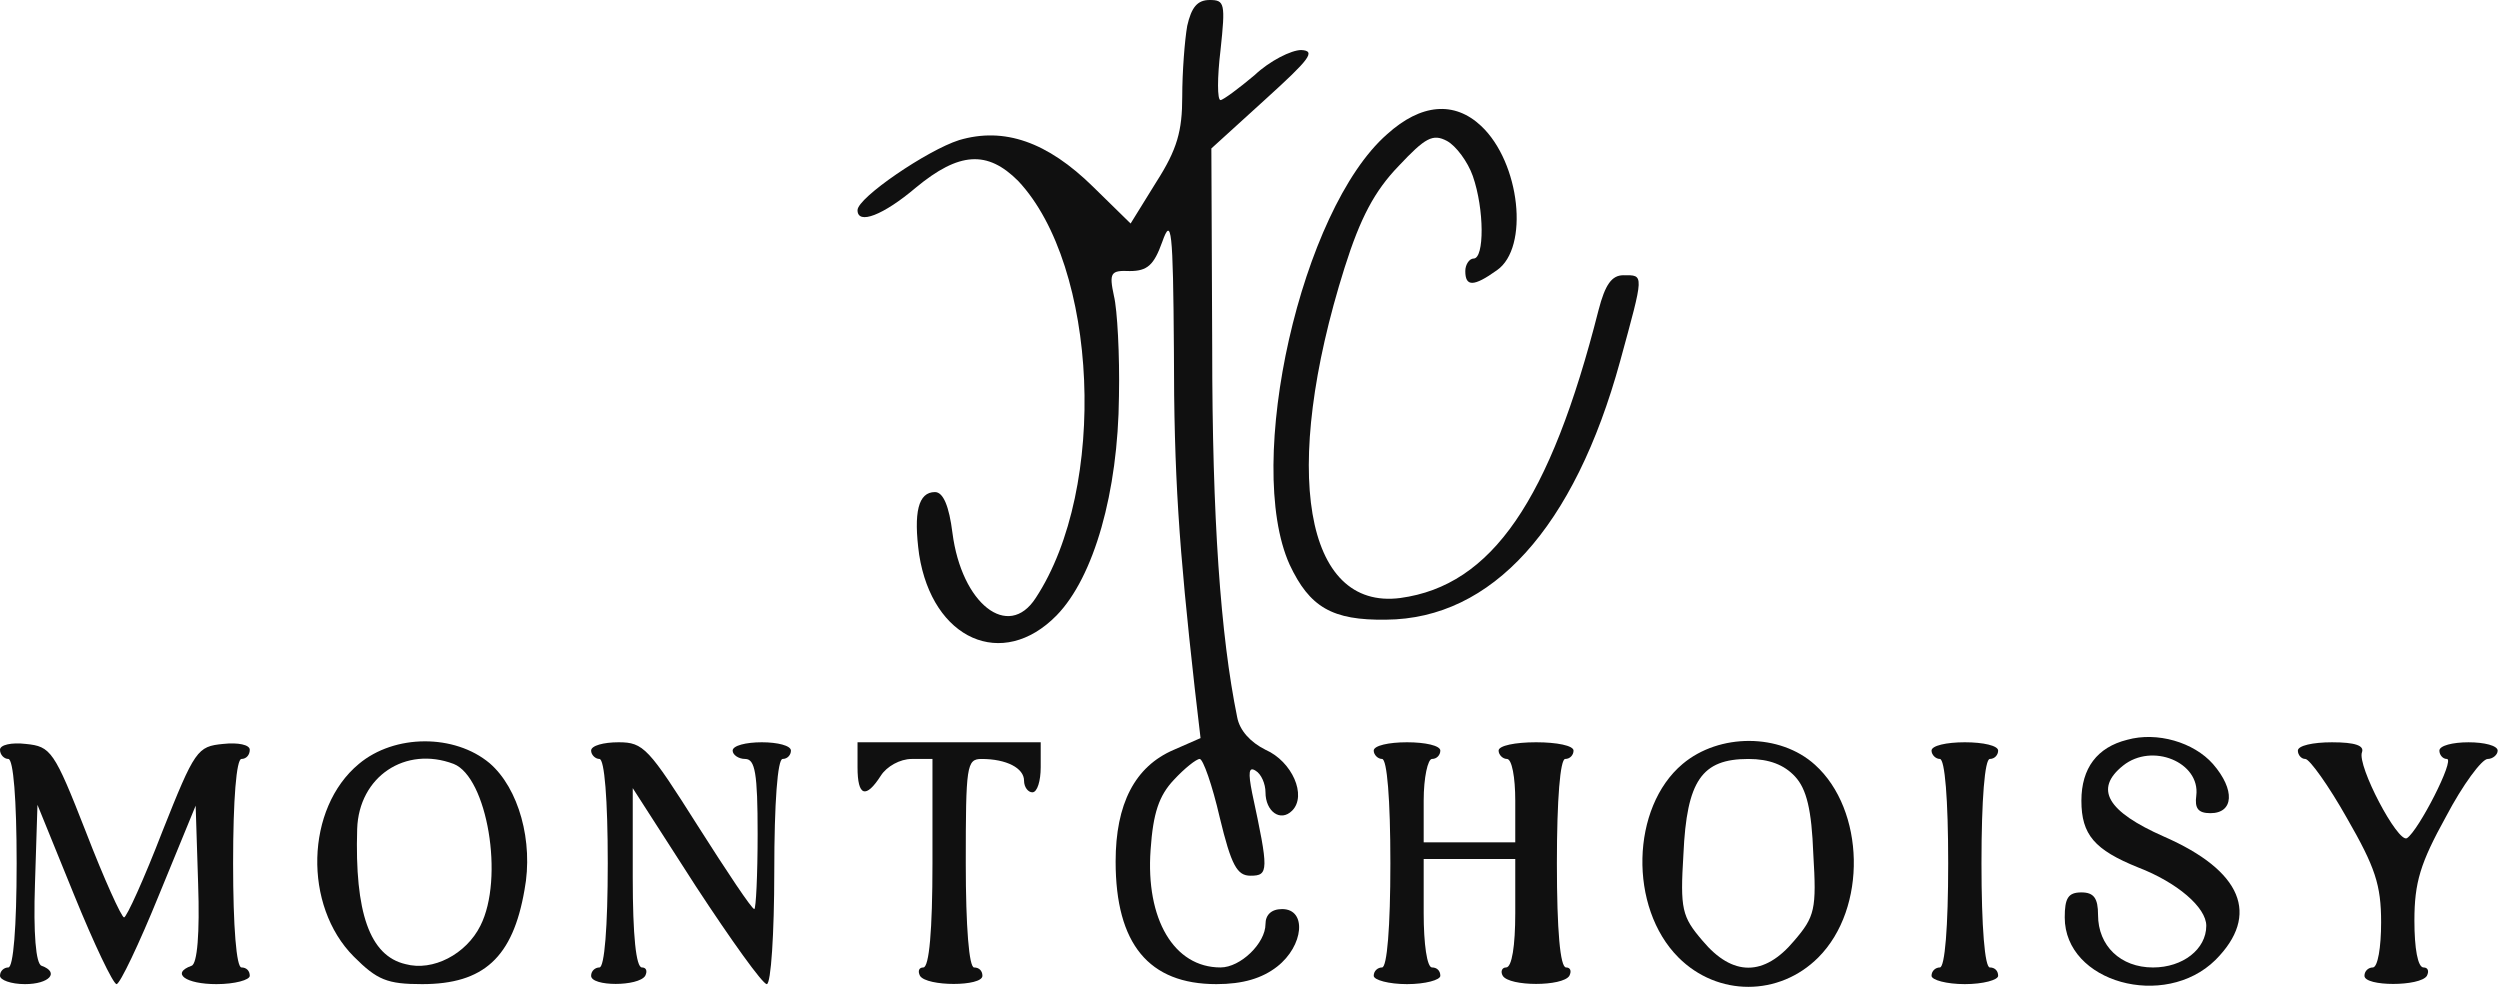
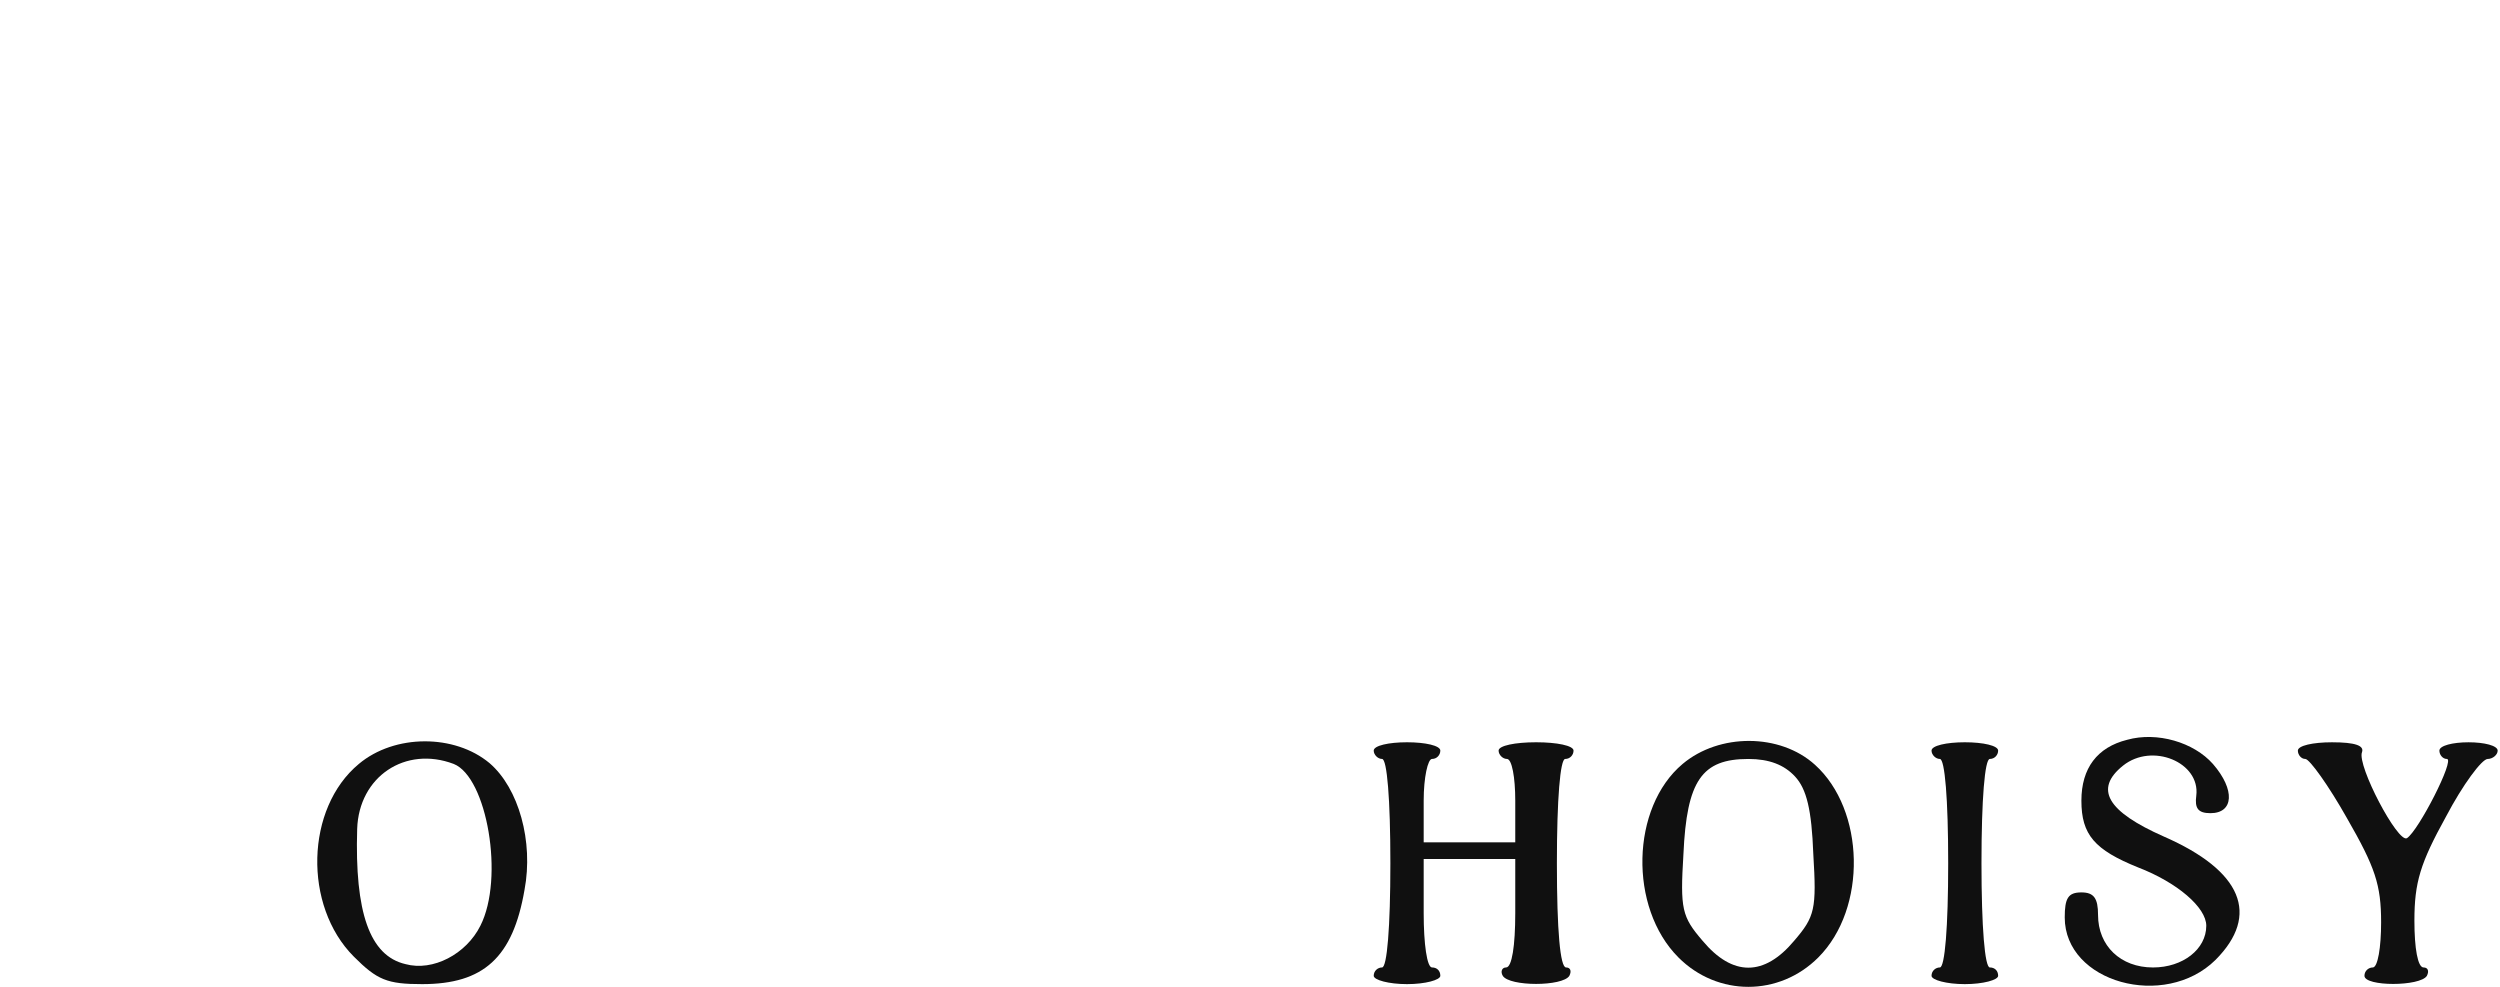
<svg xmlns="http://www.w3.org/2000/svg" width="152" height="60" viewBox="0 0 152 60" fill="none">
-   <path d="M72.183 1.572C72.032 2.434 71.88 4.361 71.88 5.882C71.88 7.961 71.576 9.077 70.311 11.054L68.741 13.59L66.463 11.359C63.679 8.62 61.047 7.708 58.314 8.519C56.39 9.127 52.138 12.018 52.138 12.778C52.138 13.691 53.707 13.083 55.682 11.409C58.314 9.229 60.035 9.127 61.908 11.004C66.767 16.176 67.375 29.664 62.971 36.358C61.3 38.944 58.466 36.712 57.909 32.402C57.706 30.78 57.352 29.918 56.846 29.918C55.834 29.918 55.53 31.135 55.884 33.721C56.694 38.893 60.946 40.769 64.236 37.422C66.514 35.09 67.982 29.918 68.033 24.086C68.083 21.602 67.931 18.813 67.729 18.001C67.425 16.581 67.527 16.429 68.691 16.48C69.754 16.48 70.159 16.125 70.665 14.705C71.222 13.133 71.323 13.894 71.374 21.297C71.374 28.954 71.677 33.214 72.639 41.834L72.993 44.876L71.374 45.586C68.995 46.6 67.83 48.882 67.83 52.381C67.83 57.401 69.855 59.835 73.955 59.835C75.575 59.835 76.739 59.48 77.65 58.77C79.27 57.503 79.473 55.272 77.954 55.272C77.296 55.272 76.942 55.627 76.942 56.184C76.942 57.35 75.423 58.821 74.208 58.821C71.374 58.821 69.653 55.88 69.956 51.671C70.108 49.44 70.463 48.375 71.374 47.412C72.032 46.702 72.74 46.144 72.943 46.144C73.145 46.144 73.702 47.716 74.158 49.694C74.866 52.635 75.221 53.243 76.031 53.243C77.144 53.243 77.144 52.939 76.132 48.223C75.879 46.955 75.929 46.6 76.334 46.854C76.689 47.057 76.942 47.665 76.942 48.172C76.942 49.339 77.853 49.998 78.562 49.288C79.473 48.375 78.562 46.296 76.942 45.586C76.031 45.13 75.373 44.42 75.221 43.609C74.208 38.639 73.702 31.54 73.702 21.145L73.651 9.026L76.942 6.034C79.625 3.6 80.03 3.093 79.118 3.042C78.511 3.042 77.195 3.702 76.284 4.564C75.322 5.375 74.36 6.085 74.208 6.085C74.006 6.085 74.006 4.716 74.208 3.042C74.512 0.203 74.461 2.48849e-05 73.55 2.48849e-05C72.791 2.48849e-05 72.437 0.456 72.183 1.572Z" fill="#101010" />
-   <path d="M84.332 8.164C79.118 12.728 75.625 28.143 78.409 34.329C79.624 36.916 80.991 37.727 84.281 37.676C90.71 37.625 95.721 32.098 98.505 21.957C99.973 16.582 99.973 16.734 98.708 16.734C97.999 16.734 97.594 17.292 97.189 18.863C94.253 30.425 90.71 35.597 85.142 36.358C79.32 37.118 77.853 28.65 81.75 16.277C82.712 13.235 83.573 11.612 85.04 10.091C86.66 8.367 87.116 8.114 87.976 8.57C88.533 8.874 89.242 9.838 89.546 10.7C90.254 12.728 90.254 15.72 89.596 15.72C89.343 15.72 89.09 16.075 89.09 16.48C89.09 17.444 89.596 17.444 91.014 16.43C92.988 15.06 92.431 9.888 90.052 7.657C88.432 6.136 86.407 6.288 84.332 8.164Z" fill="#101010" />
  <path d="M129.333 44.979C127.511 45.435 126.549 46.703 126.549 48.681C126.549 50.76 127.359 51.672 129.991 52.737C132.37 53.65 134.142 55.171 134.142 56.287C134.142 57.707 132.724 58.822 130.902 58.822C128.928 58.822 127.561 57.504 127.561 55.628C127.561 54.613 127.308 54.258 126.549 54.258C125.739 54.258 125.536 54.613 125.536 55.78C125.536 59.735 131.611 61.408 134.699 58.366C137.432 55.628 136.318 52.94 131.56 50.861C128.118 49.34 127.308 47.971 129.08 46.551C130.852 45.131 133.787 46.348 133.534 48.376C133.433 49.137 133.636 49.441 134.395 49.441C135.812 49.441 135.913 48.021 134.547 46.45C133.383 45.131 131.155 44.472 129.333 44.979Z" fill="#101010" />
-   <path d="M0 45.586C0 45.891 0.253 46.144 0.506 46.144C0.81 46.144 1.012 48.578 1.012 52.483C1.012 56.387 0.81 58.821 0.506 58.821C0.253 58.821 0 59.024 0 59.328C0 59.582 0.658 59.835 1.519 59.835C2.987 59.835 3.645 59.125 2.531 58.72C2.177 58.618 2.025 56.742 2.126 53.75L2.278 48.933L4.505 54.41C5.72 57.401 6.884 59.835 7.087 59.835C7.289 59.835 8.453 57.401 9.668 54.41L11.896 48.984L12.047 53.75C12.149 56.742 11.997 58.618 11.643 58.72C10.377 59.176 11.288 59.835 13.161 59.835C14.275 59.835 15.186 59.582 15.186 59.328C15.186 59.024 14.983 58.821 14.68 58.821C14.376 58.821 14.173 56.387 14.173 52.483C14.173 48.578 14.376 46.144 14.68 46.144C14.983 46.144 15.186 45.891 15.186 45.586C15.186 45.282 14.477 45.13 13.566 45.231C11.997 45.383 11.845 45.586 9.871 50.556C8.757 53.446 7.694 55.779 7.542 55.779C7.39 55.779 6.327 53.446 5.214 50.556C3.29 45.637 3.088 45.383 1.569 45.231C0.709 45.13 0 45.282 0 45.586Z" fill="#101010" />
  <path d="M21.817 46.448C18.577 49.136 18.426 55.069 21.513 58.162C22.931 59.582 23.538 59.835 25.664 59.835C29.41 59.835 31.182 58.213 31.89 54.105C32.447 51.164 31.536 47.919 29.764 46.398C27.638 44.623 23.994 44.623 21.817 46.448ZM27.588 46.448C29.613 47.26 30.675 53.395 29.207 56.286C28.347 58.01 26.322 59.075 24.652 58.618C22.475 58.111 21.564 55.474 21.716 50.404C21.817 47.209 24.652 45.333 27.588 46.448Z" fill="#101010" />
-   <path d="M35.94 45.637C35.94 45.891 36.193 46.144 36.446 46.144C36.75 46.144 36.952 48.578 36.952 52.483C36.952 56.387 36.75 58.821 36.446 58.821C36.193 58.821 35.94 59.024 35.94 59.328C35.94 59.987 38.825 59.987 39.23 59.328C39.382 59.024 39.281 58.821 39.028 58.821C38.673 58.821 38.471 56.894 38.471 53.345V47.919L42.318 53.902C44.444 57.148 46.367 59.835 46.62 59.835C46.874 59.835 47.076 56.742 47.076 52.99C47.076 48.781 47.279 46.144 47.582 46.144C47.886 46.144 48.089 45.891 48.089 45.637C48.089 45.333 47.279 45.13 46.317 45.13C45.355 45.13 44.545 45.333 44.545 45.637C44.545 45.891 44.9 46.144 45.304 46.144C45.912 46.144 46.064 47.006 46.064 50.708C46.064 53.193 45.962 55.272 45.861 55.272C45.709 55.272 44.191 52.99 42.419 50.201C39.433 45.485 39.129 45.13 37.61 45.13C36.699 45.13 35.94 45.333 35.94 45.637Z" fill="#101010" />
-   <path d="M52.138 46.652C52.138 48.427 52.644 48.579 53.556 47.159C53.91 46.601 54.72 46.145 55.428 46.145H56.694V52.483C56.694 56.591 56.492 58.822 56.137 58.822C55.884 58.822 55.783 59.025 55.935 59.329C56.34 59.988 59.731 59.988 59.731 59.329C59.731 59.025 59.529 58.822 59.225 58.822C58.921 58.822 58.719 56.388 58.719 52.483C58.719 46.551 58.769 46.145 59.681 46.145C61.199 46.145 62.262 46.703 62.262 47.464C62.262 47.869 62.515 48.173 62.768 48.173C63.072 48.173 63.275 47.464 63.275 46.652V45.131H57.706H52.138V46.652Z" fill="#101010" />
  <path d="M83.522 45.637C83.522 45.891 83.775 46.144 84.029 46.144C84.332 46.144 84.535 48.578 84.535 52.483C84.535 56.387 84.332 58.821 84.029 58.821C83.775 58.821 83.522 59.024 83.522 59.328C83.522 59.582 84.433 59.835 85.547 59.835C86.661 59.835 87.572 59.582 87.572 59.328C87.572 59.024 87.37 58.821 87.066 58.821C86.762 58.821 86.56 57.401 86.56 55.525V52.229H89.344H92.128V55.525C92.128 57.503 91.925 58.821 91.571 58.821C91.318 58.821 91.217 59.075 91.368 59.328C91.773 59.987 95.013 59.987 95.418 59.328C95.57 59.024 95.469 58.821 95.216 58.821C94.861 58.821 94.659 56.59 94.659 52.483C94.659 48.578 94.861 46.144 95.165 46.144C95.469 46.144 95.671 45.891 95.671 45.637C95.671 45.333 94.659 45.13 93.393 45.13C92.128 45.13 91.115 45.333 91.115 45.637C91.115 45.891 91.368 46.144 91.621 46.144C91.925 46.144 92.128 47.26 92.128 48.679V51.215H89.344H86.56V48.679C86.56 47.26 86.813 46.144 87.066 46.144C87.37 46.144 87.572 45.891 87.572 45.637C87.572 45.333 86.661 45.13 85.547 45.13C84.433 45.13 83.522 45.333 83.522 45.637Z" fill="#101010" />
  <path d="M102.302 46.449C99.164 49.086 99.012 55.171 102.049 58.213C104.428 60.596 108.174 60.596 110.553 58.213C113.54 55.221 113.388 49.238 110.351 46.5C108.225 44.573 104.529 44.573 102.302 46.449ZM109.136 47.21C109.844 47.97 110.148 49.238 110.249 51.925C110.452 55.272 110.351 55.728 109.085 57.199C107.263 59.379 105.339 59.379 103.517 57.199C102.252 55.728 102.15 55.272 102.353 51.925C102.555 47.463 103.466 46.145 106.301 46.145C107.567 46.145 108.478 46.5 109.136 47.21Z" fill="#101010" />
  <path d="M117.437 45.637C117.437 45.891 117.69 46.144 117.943 46.144C118.247 46.144 118.45 48.578 118.45 52.483C118.45 56.387 118.247 58.821 117.943 58.821C117.69 58.821 117.437 59.024 117.437 59.328C117.437 59.582 118.348 59.835 119.462 59.835C120.576 59.835 121.487 59.582 121.487 59.328C121.487 59.024 121.284 58.821 120.981 58.821C120.677 58.821 120.474 56.387 120.474 52.483C120.474 48.578 120.677 46.144 120.981 46.144C121.284 46.144 121.487 45.891 121.487 45.637C121.487 45.333 120.576 45.13 119.462 45.13C118.348 45.13 117.437 45.333 117.437 45.637Z" fill="#101010" />
  <path d="M139.71 45.638C139.71 45.892 139.912 46.145 140.165 46.145C140.418 46.145 141.583 47.768 142.696 49.745C144.417 52.737 144.772 53.802 144.772 56.084C144.772 57.605 144.569 58.822 144.265 58.822C144.012 58.822 143.759 59.025 143.759 59.329C143.759 59.988 147.151 59.988 147.556 59.329C147.708 59.025 147.606 58.822 147.353 58.822C146.999 58.822 146.796 57.656 146.796 55.982C146.796 53.65 147.151 52.483 148.72 49.644C149.732 47.717 150.897 46.145 151.251 46.145C151.555 46.145 151.858 45.892 151.858 45.638C151.858 45.334 151.048 45.131 150.087 45.131C149.125 45.131 148.315 45.334 148.315 45.638C148.315 45.892 148.517 46.145 148.771 46.145C149.277 46.145 147.05 50.506 146.341 50.962C145.784 51.267 143.304 46.551 143.607 45.739C143.759 45.334 143.202 45.131 141.785 45.131C140.621 45.131 139.71 45.334 139.71 45.638Z" fill="#101010" />
</svg>